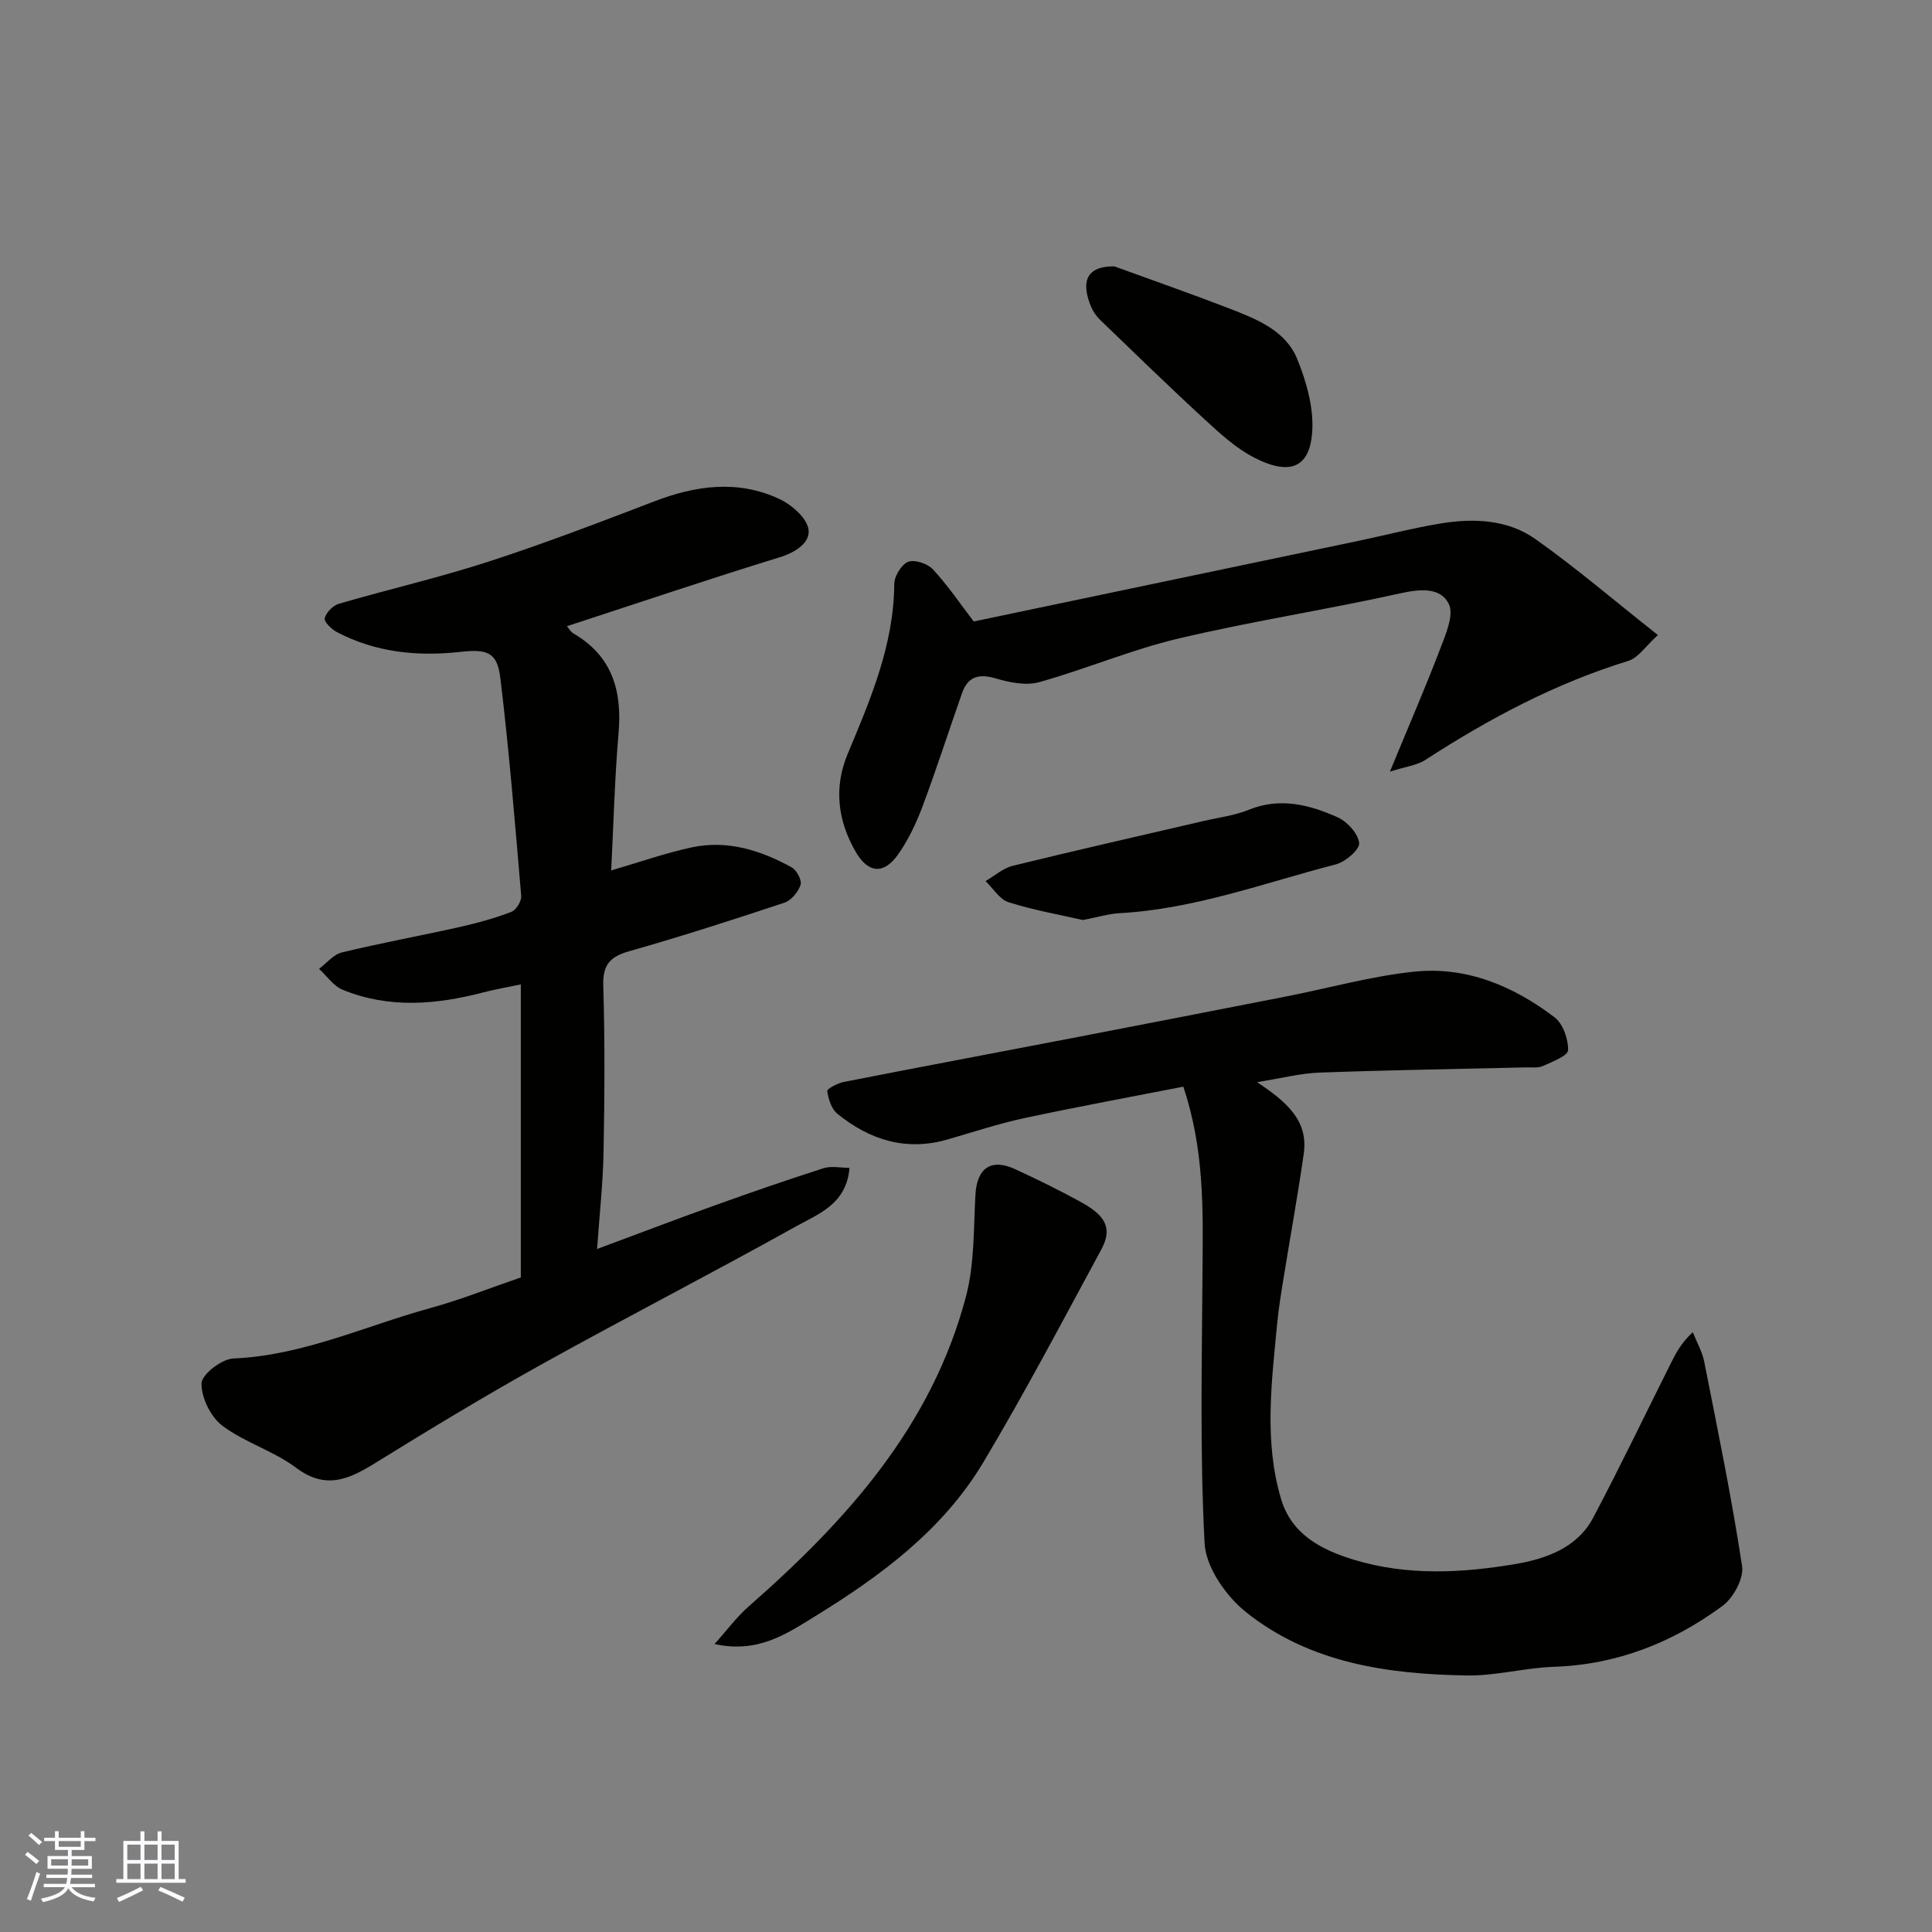
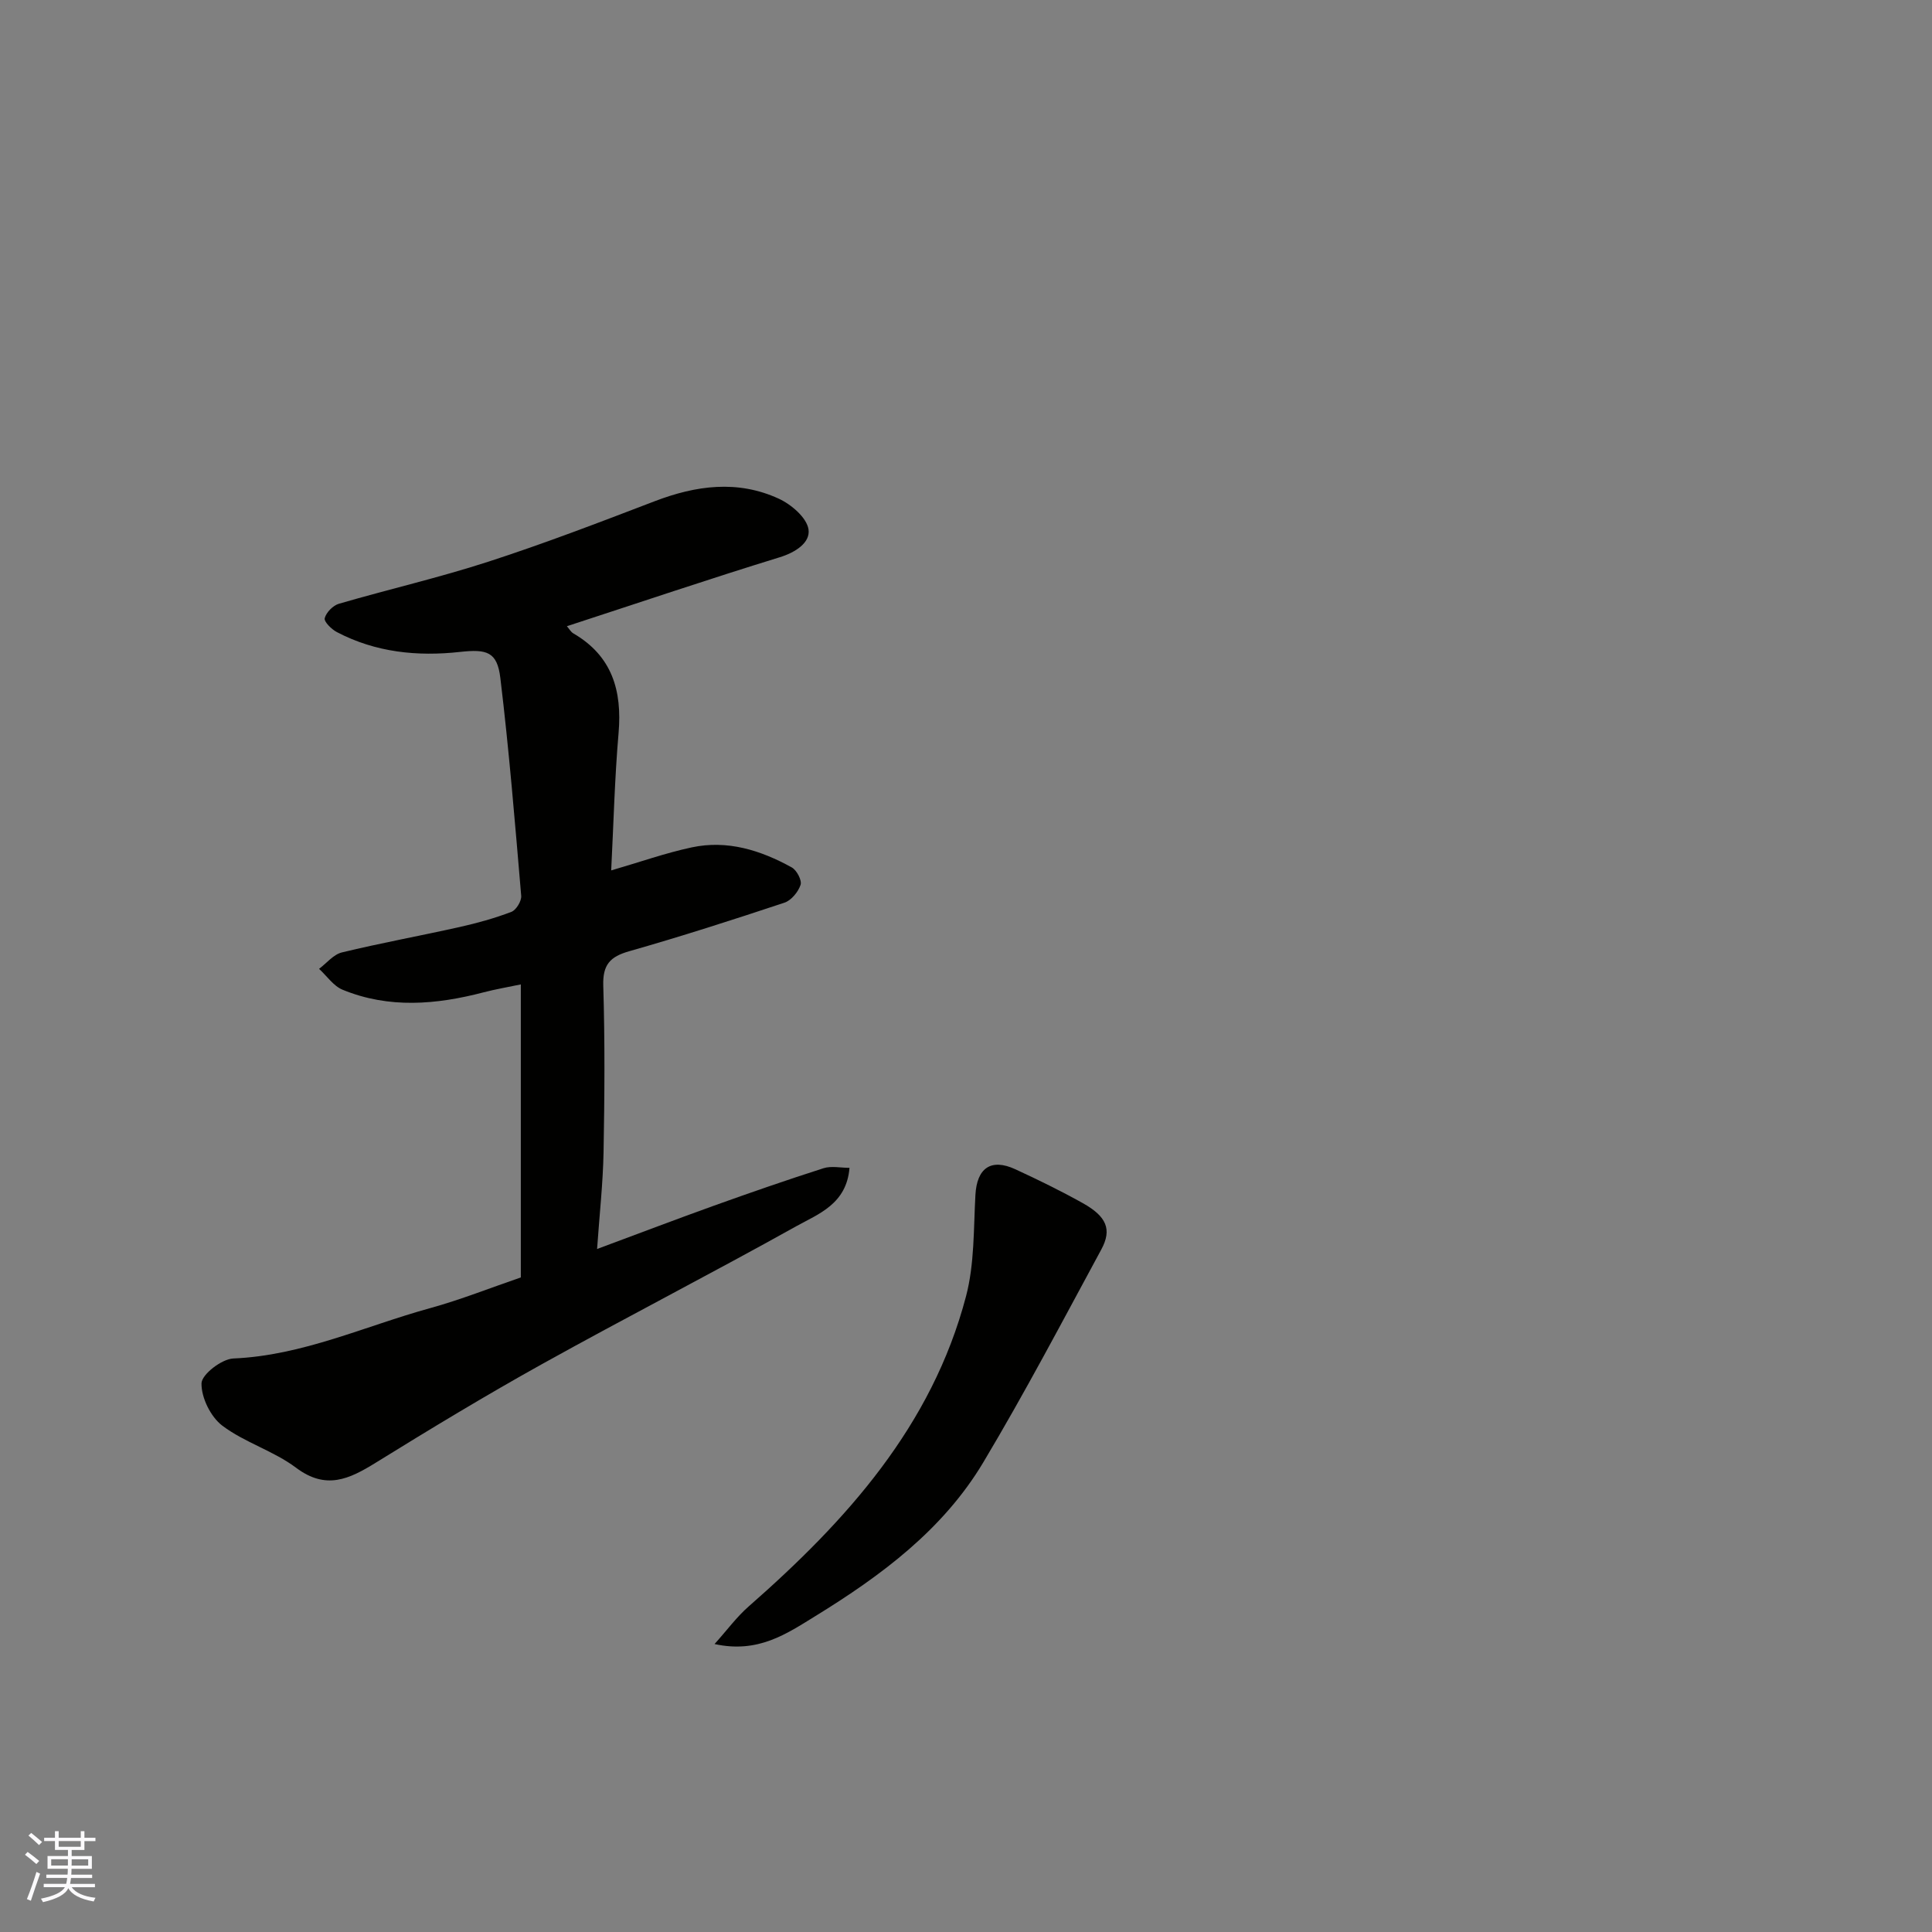
<svg xmlns="http://www.w3.org/2000/svg" enable-background="new 0 0 400 400" viewBox="0 0 400 400">
  <rect x="0" y="0" width="400" height="400" fill="#808080" stroke="none" />
  <g fill="#010100">
    <path d="m117.37 129.65c.47.54.81 1.18 1.34 1.49 8.02 4.66 10.11 11.83 9.36 20.61-.81 9.39-1.04 18.84-1.53 28.46 5.96-1.73 11.25-3.61 16.68-4.77 7.39-1.58 14.29.6 20.72 4.16 1.02.57 2.12 2.67 1.81 3.6-.49 1.47-1.93 3.22-3.34 3.69-10.65 3.54-21.34 6.98-32.13 10.05-3.98 1.13-5.51 2.79-5.38 7.13.35 11.49.27 23 .06 34.49-.12 6.38-.83 12.74-1.34 20.03 8.78-3.26 16.49-6.2 24.26-8.99 7.5-2.69 15.02-5.3 22.61-7.73 1.62-.52 3.56-.08 5.39-.08-.61 7.51-6.44 9.54-11.06 12.11-17.4 9.71-35.14 18.82-52.56 28.5-11.69 6.5-23.14 13.43-34.52 20.47-5.46 3.38-10.26 5.65-16.43 1.02-4.65-3.5-10.64-5.22-15.28-8.72-2.41-1.82-4.37-5.81-4.31-8.77.04-1.84 4.18-5.04 6.59-5.14 14.34-.61 27.19-6.69 40.66-10.4 6.39-1.76 12.58-4.23 18.86-6.38 0-20.12 0-40.08 0-60.67-2.76.58-5.26 1-7.7 1.64-9.8 2.56-19.6 3.41-29.21-.54-1.89-.78-3.25-2.85-4.86-4.32 1.56-1.17 2.97-2.97 4.72-3.4 8.06-1.95 16.24-3.44 24.34-5.25 3.65-.82 7.28-1.82 10.76-3.15.99-.38 2.12-2.24 2.03-3.32-1.28-15.05-2.51-30.12-4.32-45.11-.65-5.41-2.78-6-8.32-5.39-8.84.98-17.49.11-25.52-4.1-1.11-.58-2.71-2.16-2.52-2.88.31-1.2 1.71-2.63 2.94-2.99 10.3-3 20.78-5.41 30.97-8.72 11.59-3.76 23-8.14 34.39-12.5 8.58-3.29 17.2-4.45 25.71-.53 2.59 1.19 5.78 3.92 6.15 6.34.42 2.73-2.64 4.78-6.04 5.81-14.62 4.5-29.1 9.4-43.98 14.25z" />
-     <path d="m245 224.98c-10.86 2.13-21.9 4.15-32.86 6.5-5.4 1.16-10.67 2.91-15.98 4.44-8.6 2.48-16.11.08-22.79-5.32-1.22-.99-1.85-3.03-2.1-4.69-.07-.47 2.11-1.64 3.37-1.89 15.67-3.08 31.37-6.02 47.05-9.04 14.88-2.87 29.76-5.76 44.64-8.68 8.8-1.73 17.51-4.18 26.38-5.12 10.85-1.16 20.6 2.95 29.14 9.44 1.75 1.33 2.87 4.52 2.8 6.82-.03 1.16-3.28 2.39-5.22 3.27-.99.45-2.28.25-3.44.28-14.27.34-28.54.56-42.8 1.08-3.95.14-7.87 1.17-12.93 1.98 6.07 4.04 10.65 7.92 9.67 14.8-1.22 8.57-2.78 17.09-4.16 25.63-.52 3.22-1.06 6.46-1.36 9.7-1.15 12.11-2.73 24.29.84 36.23 2.19 7.33 8.42 10.51 15.13 12.54 10.98 3.32 22.24 2.74 33.3.88 6.33-1.07 12.87-3.33 16.2-9.65 5.55-10.52 10.7-21.24 16.02-31.87 1.07-2.13 2.14-4.26 4.58-6.49.81 2.05 1.95 4.02 2.37 6.15 2.78 14.07 5.68 28.12 7.83 42.29.39 2.54-1.81 6.58-4.06 8.23-10.29 7.58-21.82 12.16-34.87 12.6-6.05.21-12.07 1.9-18.09 1.8-16.37-.28-32.53-2.56-45.74-13.16-4.12-3.3-8.26-9.26-8.52-14.21-1.01-18.98-.54-38.04-.43-57.07.1-12.2.37-24.37-3.97-37.47z" />
-     <path d="m287.76 159.76c3.87-9.37 7.31-17.3 10.39-25.36 1.15-3.02 2.94-7.1 1.8-9.38-1.73-3.46-5.91-3.09-10.02-2.18-15.25 3.39-30.74 5.77-45.94 9.36-9.77 2.31-19.13 6.32-28.83 9.03-2.73.76-6.12.08-8.97-.76-3.53-1.05-5.8-.42-7.02 3.06-2.75 7.82-5.28 15.72-8.19 23.48-1.31 3.48-2.95 6.95-5.09 9.96-2.95 4.14-6.16 3.82-8.72-.6-3.75-6.46-4.57-13.36-1.66-20.3 4.74-11.32 9.54-22.54 9.64-35.16.01-1.62 1.49-4.06 2.87-4.59 1.36-.52 4.04.37 5.14 1.57 3.08 3.33 5.65 7.13 8.44 10.78 26.43-5.54 53.01-11.1 79.59-16.68 5.74-1.2 11.42-2.69 17.2-3.63 6.79-1.1 13.77-.79 19.47 3.23 8.43 5.95 16.29 12.7 25.39 19.89-2.55 2.3-4.06 4.71-6.12 5.35-15.1 4.64-28.83 11.95-42.01 20.49-1.8 1.16-4.17 1.41-7.36 2.44z" />
    <path d="m147.94 340.38c2.64-2.94 4.61-5.64 7.06-7.78 20.25-17.75 37.94-37.36 45-64.2 1.77-6.71 1.56-13.98 1.95-21.01.31-5.54 3.2-7.64 8.26-5.31 4.72 2.18 9.41 4.47 13.94 7 4.96 2.77 6.11 5.46 3.87 9.6-8 14.77-15.82 29.66-24.43 44.07-8.33 13.95-21.13 23.45-34.75 31.83-5.97 3.67-11.87 7.79-20.9 5.8z" />
-     <path d="m224.2 190.48c-4.65-1.06-10.11-2.02-15.36-3.67-1.88-.59-3.22-2.88-4.8-4.39 1.87-1.08 3.61-2.66 5.62-3.16 13.12-3.22 26.29-6.2 39.44-9.26 3.17-.74 6.48-1.14 9.46-2.35 6.47-2.62 12.53-1.04 18.36 1.55 2 .89 4.26 3.37 4.48 5.34.15 1.32-2.85 3.91-4.83 4.42-14.79 3.83-29.24 9.24-44.71 10.1-2.26.12-4.49.81-7.66 1.42z" />
-     <path d="m230.72 55.15c7.91 2.88 15.87 5.66 23.72 8.69 5.64 2.18 11.7 4.53 14.12 10.46 1.98 4.83 3.54 10.44 3.09 15.51-.57 6.49-4.11 8.99-12 4.92-3.72-1.91-6.97-4.89-10.09-7.76-7.38-6.78-14.56-13.77-21.78-20.73-.8-.77-1.5-1.78-1.92-2.81-1.64-4.06-1.87-8.35 4.86-8.28z" />
  </g>
  <path d="m5.17 384 .55-.58c.85.61 1.65 1.24 2.4 1.87l-.59.64c-.83-.73-1.62-1.37-2.36-1.93m1.22 9.53-.82-.34c.71-1.76 1.37-3.64 1.98-5.63.24.13.5.25.76.36-.6 1.67-1.24 3.54-1.92 5.61m-.5-13.5.57-.54c.56.44 1.31 1.06 2.26 1.87l-.64.64c-.68-.66-1.41-1.32-2.19-1.97m3.25.46h2.24v-1.36h.77v1.36h4.57v-1.36h.76v1.36h2.28v.69h-2.28v1.84h-2.64v1.26h4.18v2.64h-4.21c0 .45-.02.86-.05 1.21h4.32v.69h-4.38c-.04.34-.1.75-.19 1.22h5.15v.69h-4.82c.87 1.19 2.51 1.92 4.93 2.19-.17.31-.3.57-.37.76-2.77-.49-4.52-1.41-5.26-2.76-.56 1.26-2.3 2.23-5.24 2.9-.12-.24-.26-.48-.43-.72 2.73-.55 4.38-1.34 4.96-2.38h-4.38v-.69h4.65c.1-.38.17-.79.21-1.22h-4.32v-.69h4.4c.03-.34.05-.75.05-1.21h-4.2v-2.64h4.23v-1.26h-2.69v-1.84h-2.24zm1.46 4.46v1.29h3.45c.01-.4.02-.57.01-.53v-.32-.45h-3.46zm1.55-2.59h4.57v-1.19h-4.57zm6.11 2.59h-3.42v.77c-.01.19-.01.37-.02.53h3.44z" fill="#fbfafc" />
-   <path d="m32.63 379.16h.82v1.98h3.54v7.89h1.45v.78h-14.36v-.78h1.46v-7.89h3.54v-1.98h.82v1.98h2.73zm-3.49 11.48.5.73c-1.61.82-3.28 1.63-5 2.41-.13-.27-.28-.55-.44-.82 1.75-.72 3.4-1.49 4.94-2.32m-2.78-5.55h2.73v-3.18h-2.73zm0 3.95h2.73v-3.2h-2.73zm3.54-3.95h2.73v-3.18h-2.73zm0 3.95h2.73v-3.2h-2.73zm7.89 4.68c-1.84-.92-3.51-1.7-5.02-2.32l.45-.73c1.89.8 3.57 1.55 5.04 2.23zm-1.62-11.81h-2.73v3.18h2.73zm-2.73 7.13h2.73v-3.2h-2.73z" fill="#fbfafc" />
</svg>